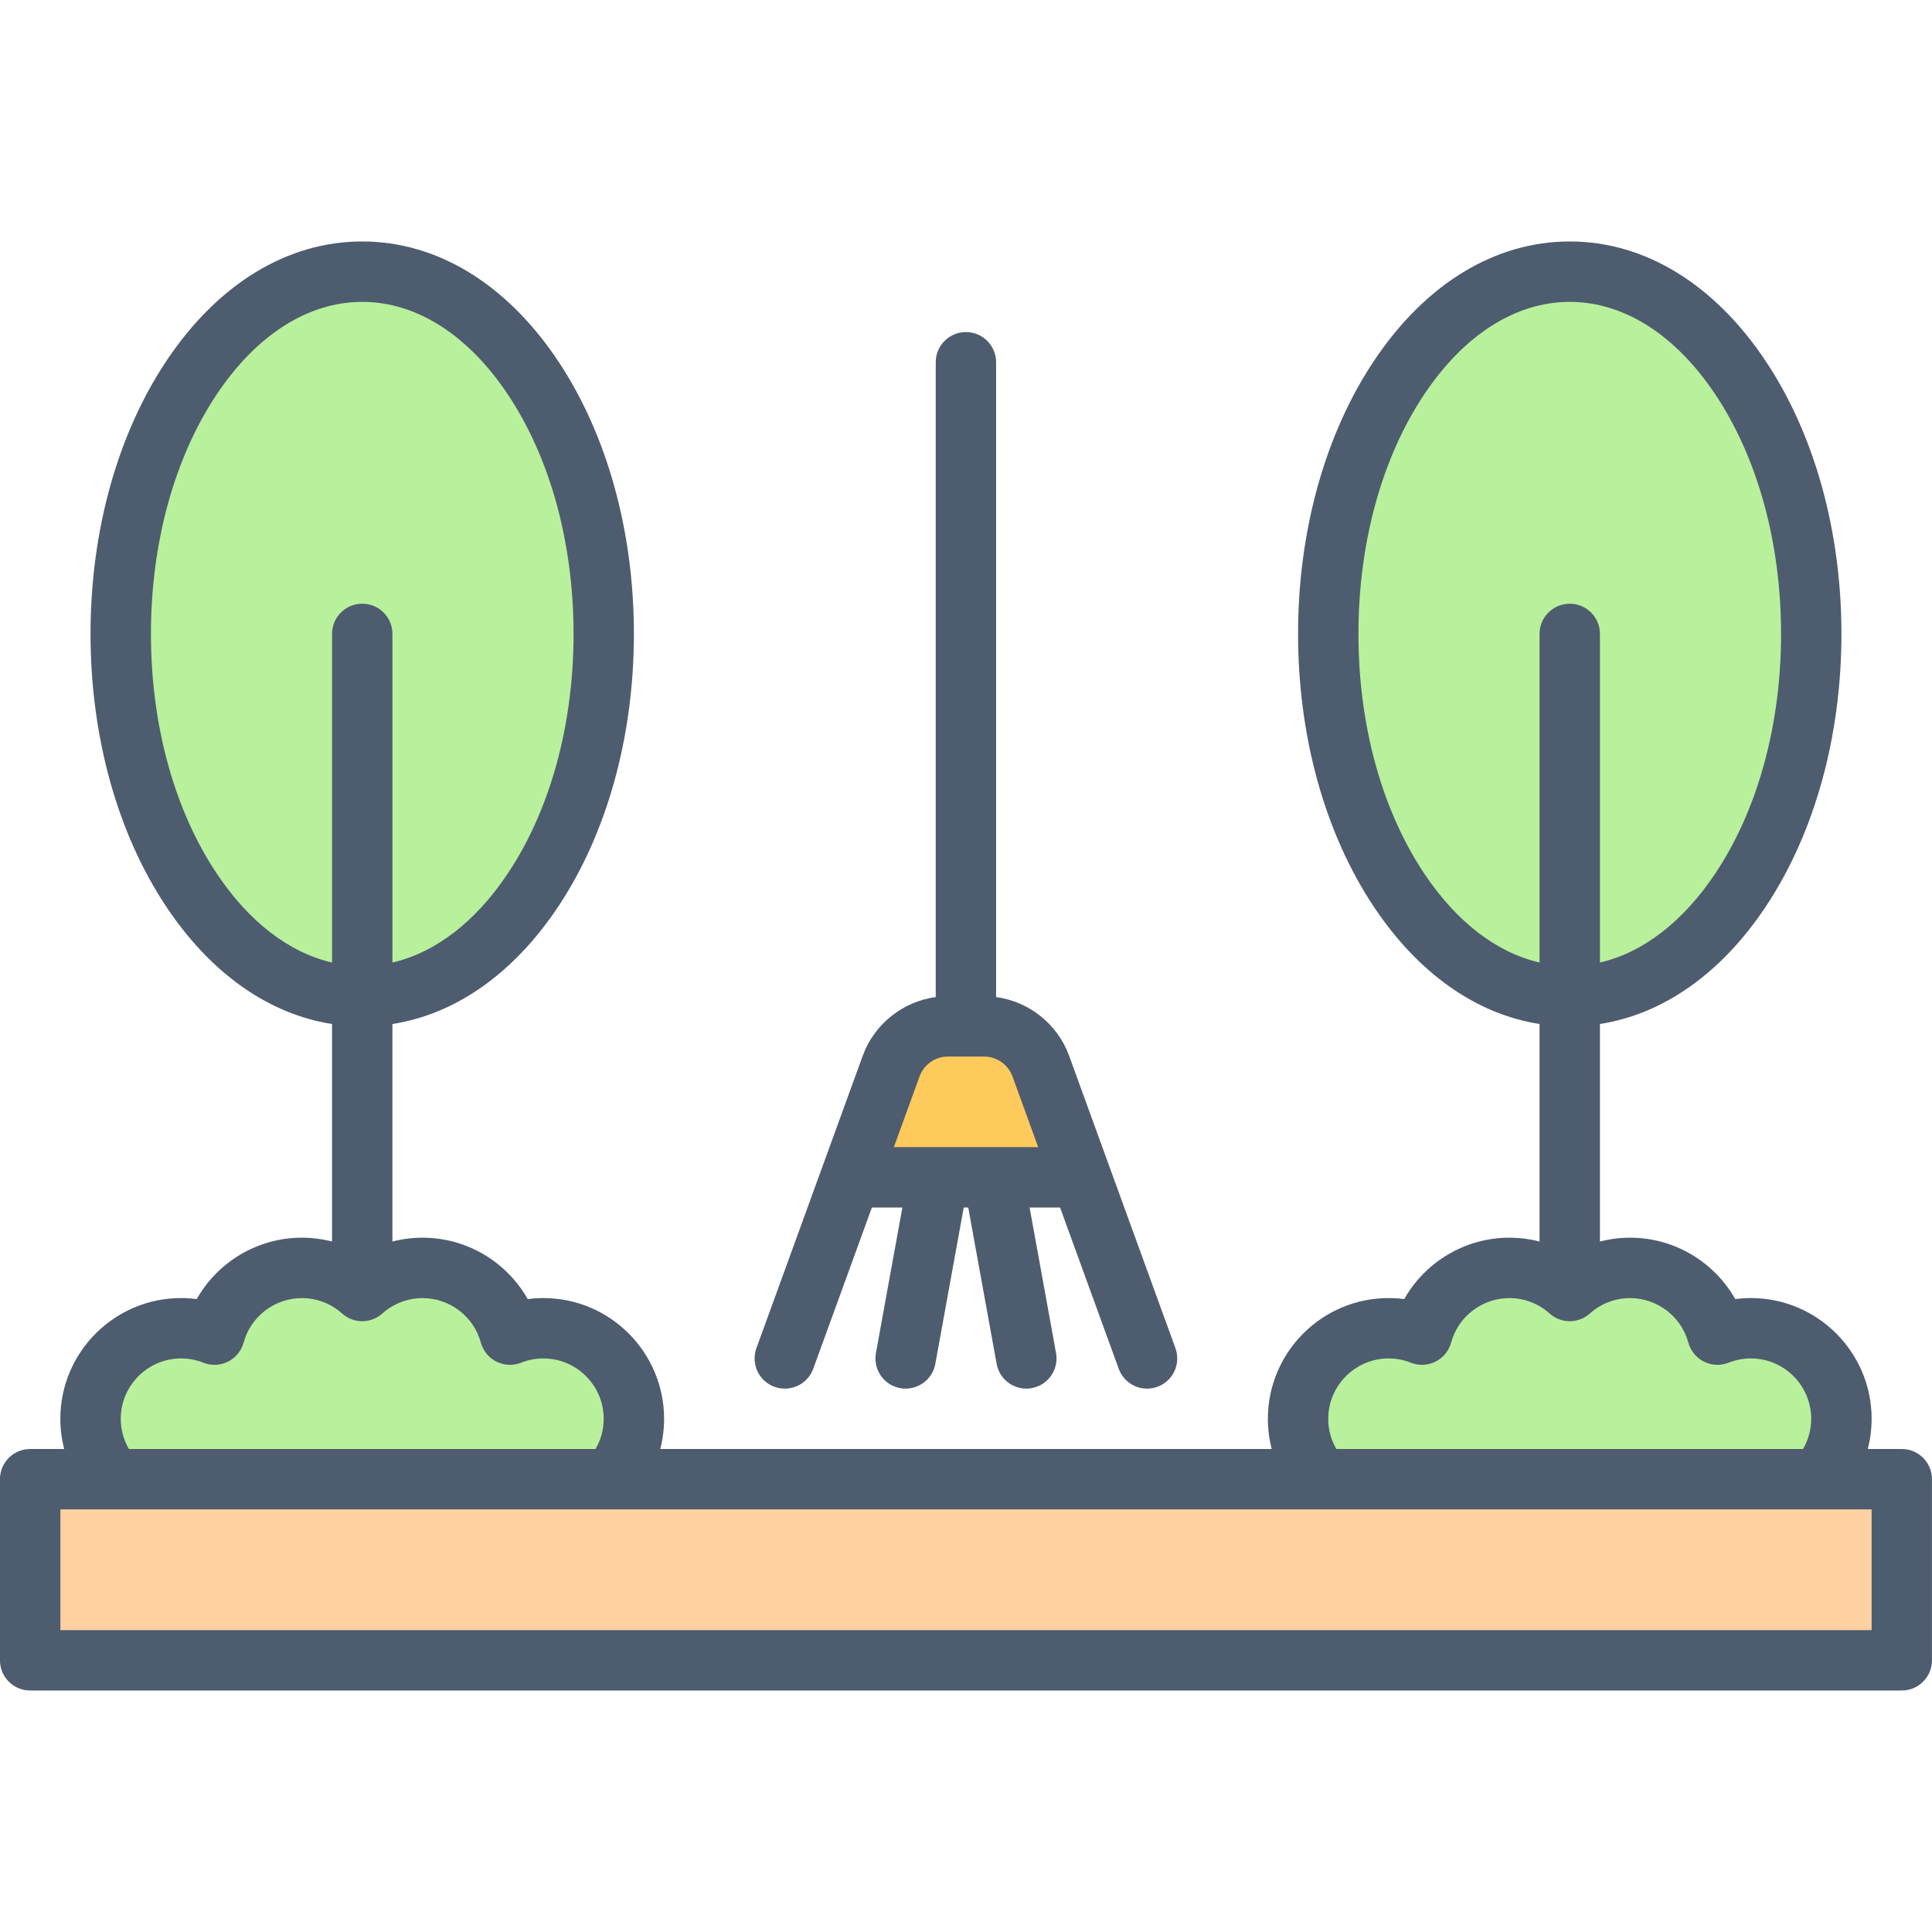
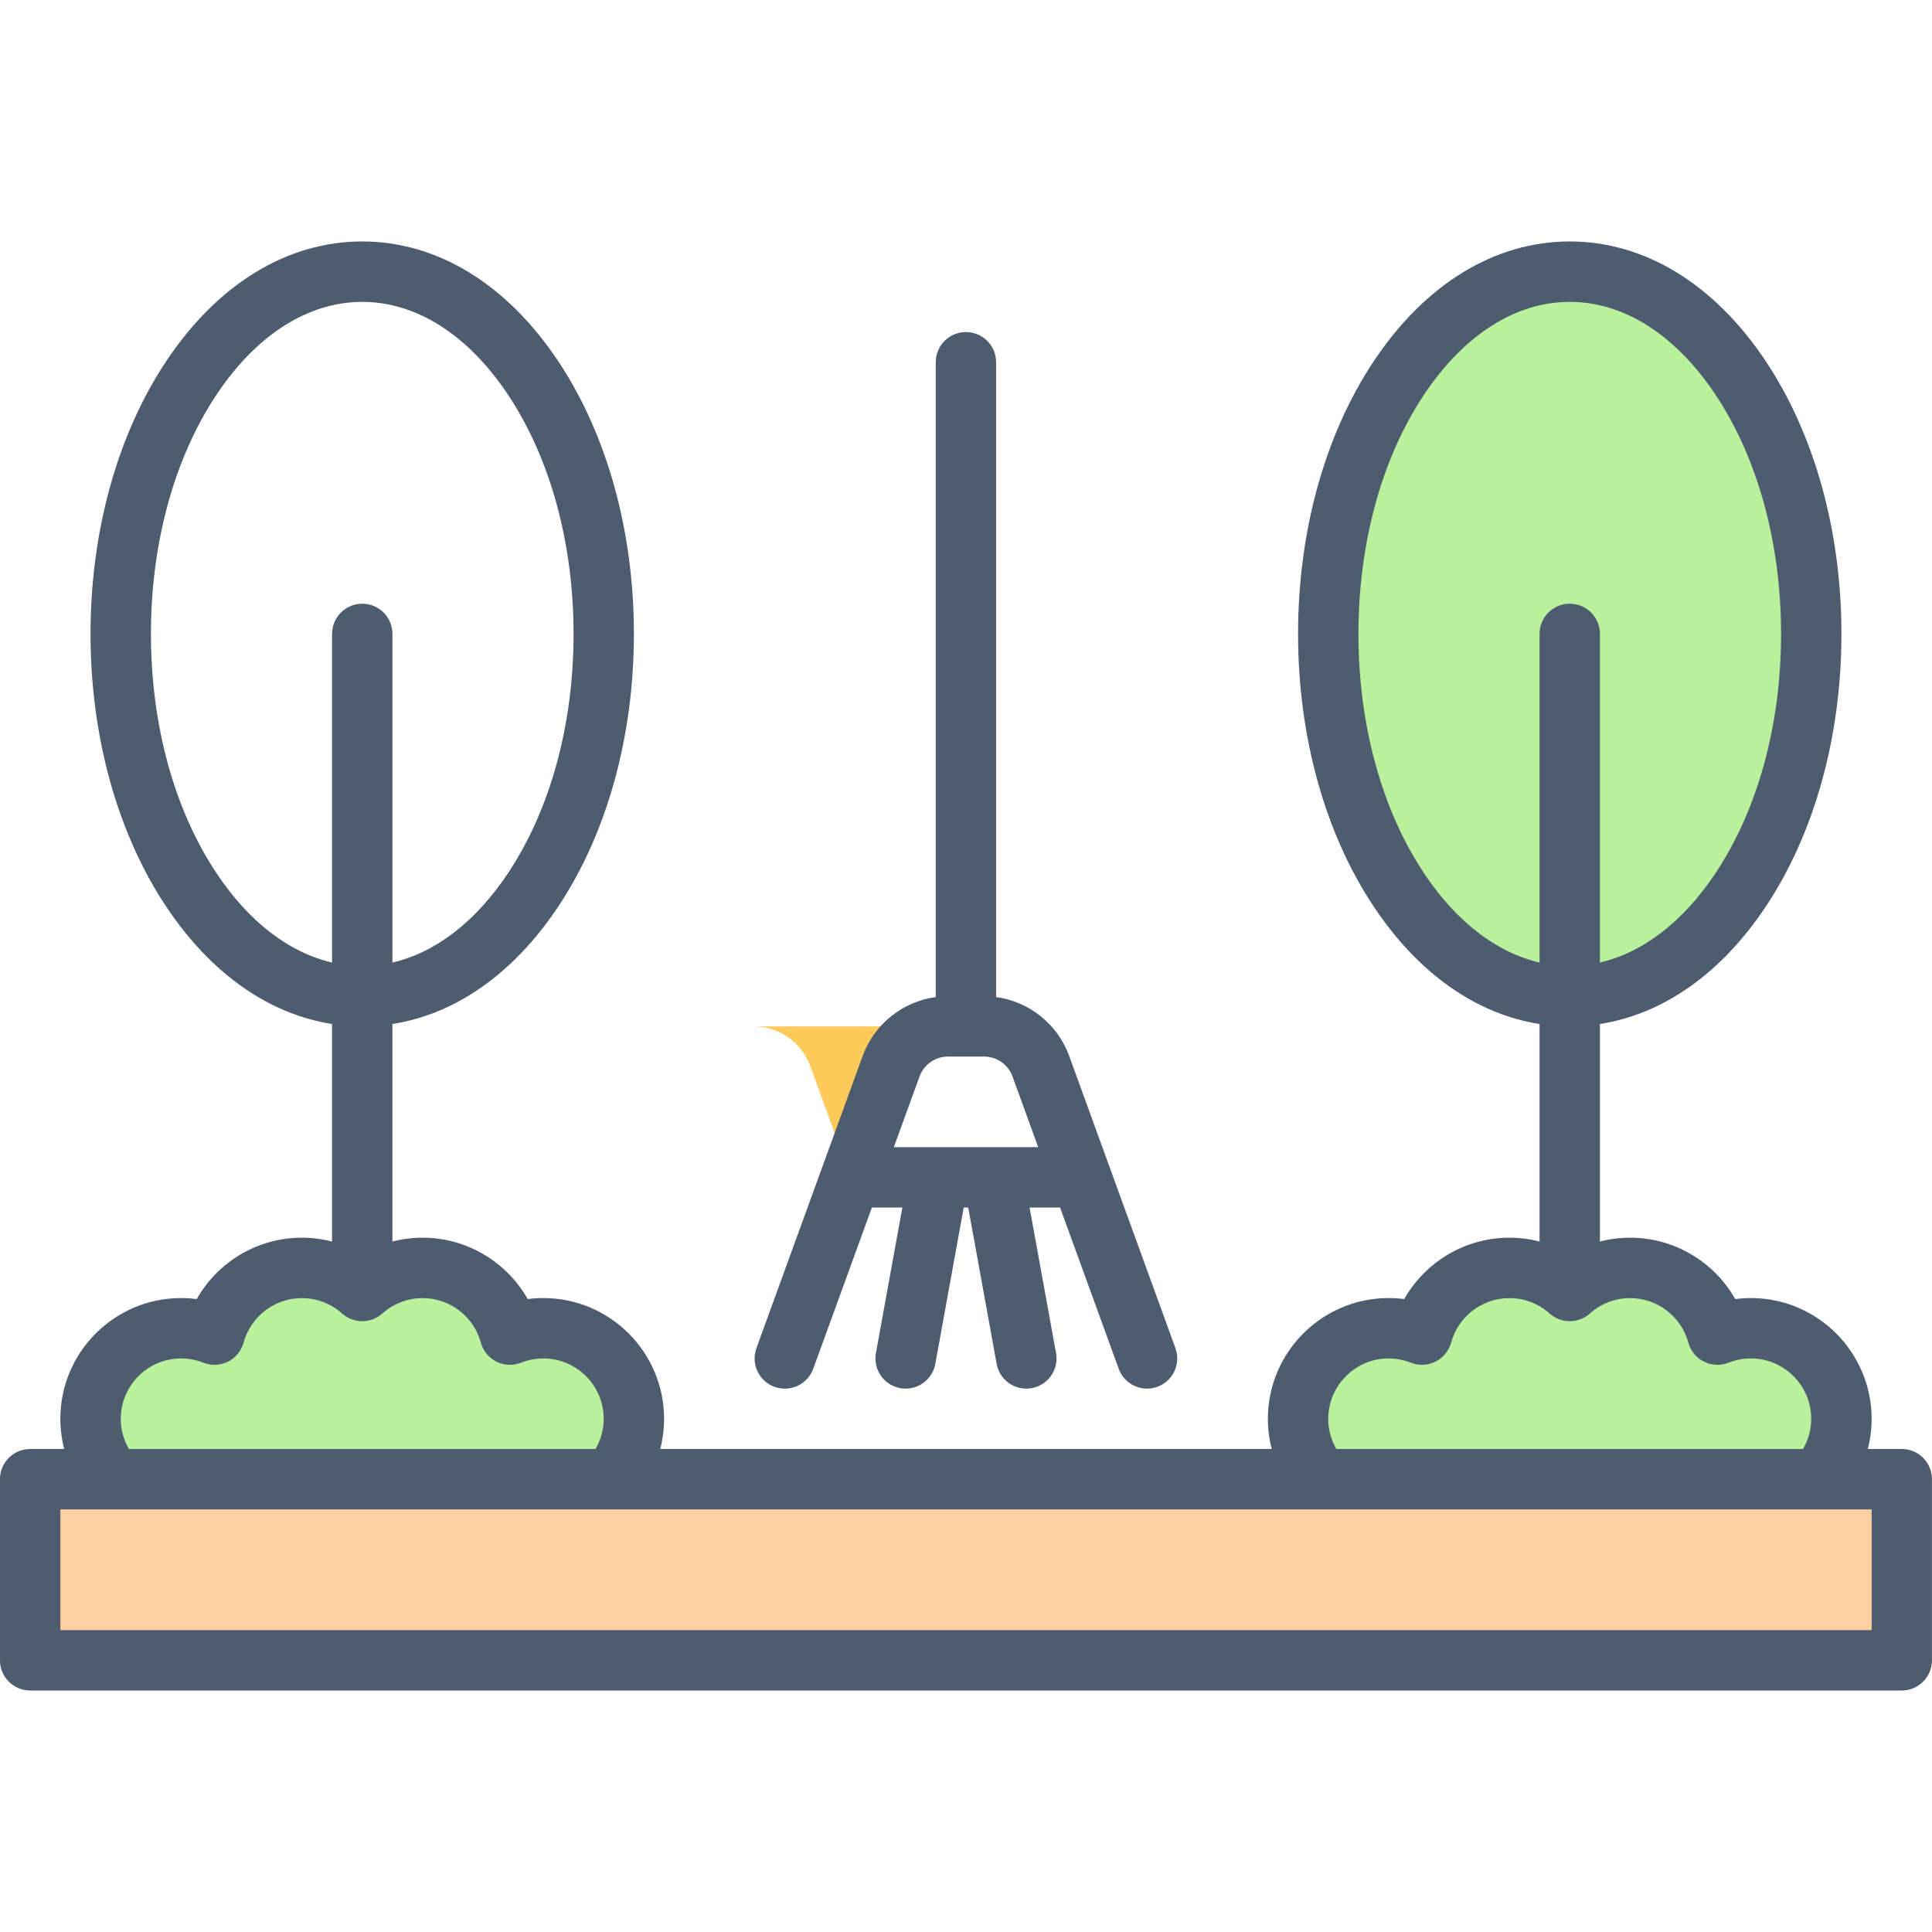
<svg xmlns="http://www.w3.org/2000/svg" id="_11_Backyard_cleaning_" data-name="11 Backyard cleaning" viewBox="0 0 512 512">
  <defs>
    <style>      .cls-1 {        fill: #4e5c6f;      }      .cls-1, .cls-2, .cls-3, .cls-4 {        stroke-width: 0px;      }      .cls-2 {        fill: #b8f09c;      }      .cls-3 {        fill: #ffca5c;      }      .cls-4 {        fill: #ffd1a2;      }    </style>
  </defs>
  <g>
    <rect class="cls-4" x="8" y="392" width="496" height="48" />
-     <ellipse class="cls-2" cx="96" cy="168" rx="64" ry="96" />
    <ellipse class="cls-2" cx="416" cy="168" rx="64" ry="96" />
    <path class="cls-2" d="M161.88,392c3.8-4.25,6.12-9.85,6.12-16,0-13.25-10.75-24-24-24-3.12,0-6.11.6-8.84,1.69-2.77-10.19-12.09-17.69-23.16-17.69-6.15,0-11.75,2.31-16,6.12-4.25-3.8-9.85-6.12-16-6.12-11.07,0-20.38,7.5-23.16,17.69-2.74-1.09-5.72-1.69-8.84-1.69-13.25,0-24,10.75-24,24,0,6.15,2.31,11.75,6.12,16h131.77Z" />
    <path class="cls-2" d="M481.88,392c3.8-4.25,6.12-9.85,6.12-16,0-13.25-10.75-24-24-24-3.12,0-6.11.6-8.84,1.69-2.77-10.19-12.09-17.69-23.16-17.69-6.15,0-11.75,2.31-16,6.12-4.25-3.8-9.85-6.12-16-6.12-11.07,0-20.38,7.5-23.16,17.69-2.74-1.09-5.72-1.69-8.84-1.69-13.25,0-24,10.75-24,24,0,6.15,2.31,11.75,6.12,16h131.77Z" />
-     <path class="cls-3" d="M260.79,272h-9.59c-6.73,0-12.74,4.21-15.04,10.53l-10.72,29.47h61.09l-10.72-29.47c-2.3-6.32-8.31-10.53-15.04-10.53Z" />
+     <path class="cls-3" d="M260.79,272h-9.59c-6.73,0-12.74,4.21-15.04,10.53l-10.72,29.47l-10.72-29.47c-2.3-6.32-8.31-10.53-15.04-10.53Z" />
  </g>
  <g>
    <path class="cls-1" d="M504,384h-9.02c.67-2.59,1.02-5.28,1.02-8,0-17.64-14.35-32-32-32-1.39,0-2.77.09-4.14.27-5.58-9.86-16.16-16.27-27.86-16.27-2.72,0-5.41.35-8,1.02v-57.65c16.77-2.61,32.14-13.4,43.91-31.06,12.95-19.43,20.09-45.12,20.09-72.32s-7.13-52.89-20.09-72.32c-13.62-20.43-32.06-31.68-51.91-31.68s-38.29,11.25-51.91,31.68c-12.95,19.43-20.09,45.12-20.09,72.32s7.13,52.89,20.09,72.32c11.77,17.66,27.14,28.45,43.91,31.06v57.65c-2.59-.67-5.28-1.02-8-1.02-11.71,0-22.29,6.41-27.86,16.27-1.37-.18-2.75-.27-4.14-.27-17.65,0-32,14.36-32,32,0,2.72.35,5.41,1.02,8h-162.05c.67-2.59,1.02-5.28,1.02-8,0-17.64-14.35-32-32-32-1.39,0-2.77.09-4.14.27-5.58-9.86-16.16-16.27-27.86-16.27-2.72,0-5.41.35-8,1.02v-57.65c16.77-2.61,32.14-13.4,43.91-31.06,12.95-19.43,20.09-45.12,20.09-72.32s-7.13-52.89-20.09-72.32c-13.62-20.43-32.06-31.68-51.91-31.68s-38.29,11.25-51.91,31.68c-12.95,19.43-20.09,45.12-20.09,72.32s7.13,52.89,20.09,72.32c11.77,17.66,27.14,28.45,43.91,31.06v57.65c-2.59-.67-5.28-1.02-8-1.02-11.71,0-22.29,6.41-27.86,16.27-1.37-.18-2.75-.27-4.14-.27-17.65,0-32,14.36-32,32,0,2.72.35,5.41,1.02,8h-9.02c-4.42,0-8,3.58-8,8v48c0,4.42,3.58,8,8,8h496c4.42,0,8-3.58,8-8v-48c0-4.42-3.58-8-8-8ZM377.4,231.44c-11.22-16.83-17.4-39.36-17.4-63.44s6.18-46.61,17.4-63.44c10.56-15.83,24.26-24.56,38.6-24.56s28.04,8.72,38.6,24.56c11.22,16.83,17.4,39.36,17.4,63.44s-6.18,46.61-17.4,63.44c-8.57,12.86-19.22,21.02-30.6,23.64v-87.09c0-4.42-3.58-8-8-8s-8,3.58-8,8v87.09c-11.38-2.62-22.03-10.78-30.6-23.64ZM352,376c0-8.82,7.18-16,16-16,2.03,0,4.01.38,5.89,1.13,2.12.84,4.49.74,6.53-.28,2.04-1.02,3.54-2.86,4.14-5.05,1.89-6.94,8.23-11.79,15.44-11.79,3.94,0,7.73,1.45,10.66,4.08,3.04,2.72,7.63,2.72,10.67,0,2.94-2.63,6.72-4.08,10.66-4.08,7.2,0,13.55,4.85,15.44,11.79.6,2.2,2.1,4.04,4.14,5.05,2.04,1.02,4.41,1.12,6.53.28,1.88-.75,3.87-1.13,5.89-1.13,8.82,0,16,7.18,16,16,0,2.83-.76,5.58-2.16,8h-123.68c-1.4-2.42-2.16-5.17-2.16-8ZM57.4,231.44c-11.22-16.83-17.4-39.36-17.4-63.44s6.18-46.61,17.4-63.44c10.56-15.83,24.26-24.56,38.6-24.56s28.04,8.72,38.6,24.56c11.22,16.83,17.4,39.36,17.4,63.44s-6.18,46.61-17.4,63.44c-8.57,12.86-19.22,21.02-30.6,23.64v-87.09c0-4.42-3.58-8-8-8s-8,3.58-8,8v87.09c-11.38-2.62-22.03-10.78-30.6-23.64ZM32,376c0-8.82,7.18-16,16-16,2.03,0,4.01.38,5.89,1.13,2.12.84,4.49.74,6.53-.28,2.04-1.02,3.54-2.86,4.14-5.05,1.89-6.94,8.23-11.79,15.44-11.79,3.94,0,7.73,1.45,10.66,4.08,3.04,2.72,7.63,2.72,10.67,0,2.94-2.63,6.72-4.08,10.66-4.08,7.2,0,13.55,4.85,15.44,11.79.6,2.2,2.1,4.04,4.14,5.05,2.04,1.02,4.41,1.12,6.53.28,1.88-.75,3.87-1.13,5.89-1.13,8.82,0,16,7.18,16,16,0,2.83-.76,5.58-2.16,8H34.16c-1.4-2.42-2.16-5.17-2.16-8ZM496,432H16v-32h480v32Z" />
    <path class="cls-1" d="M205.27,367.52c.9.33,1.83.48,2.73.48,3.27,0,6.34-2.02,7.52-5.27l15.54-42.73h8.08l-7.01,38.57c-.79,4.35,2.09,8.51,6.44,9.3.48.09.97.13,1.44.13,3.79,0,7.16-2.71,7.86-6.57l7.53-41.43h1.19l7.53,41.43c.7,3.86,4.07,6.57,7.86,6.57.48,0,.96-.04,1.44-.13,4.35-.79,7.23-4.96,6.44-9.3l-7.01-38.57h8.08l15.54,42.73c1.18,3.25,4.25,5.27,7.52,5.27.91,0,1.83-.16,2.73-.48,4.15-1.51,6.29-6.1,4.78-10.25l-28.17-77.47c-3.07-8.43-10.62-14.38-19.35-15.57V96c0-4.42-3.58-8-8-8s-8,3.58-8,8v168.23c-8.73,1.19-16.28,7.14-19.35,15.57l-28.17,77.47c-1.51,4.15.63,8.74,4.78,10.25ZM243.69,285.27c1.15-3.15,4.17-5.27,7.52-5.27h9.59c3.35,0,6.37,2.12,7.52,5.27l6.81,18.73h-38.25l6.81-18.73Z" />
  </g>
</svg>